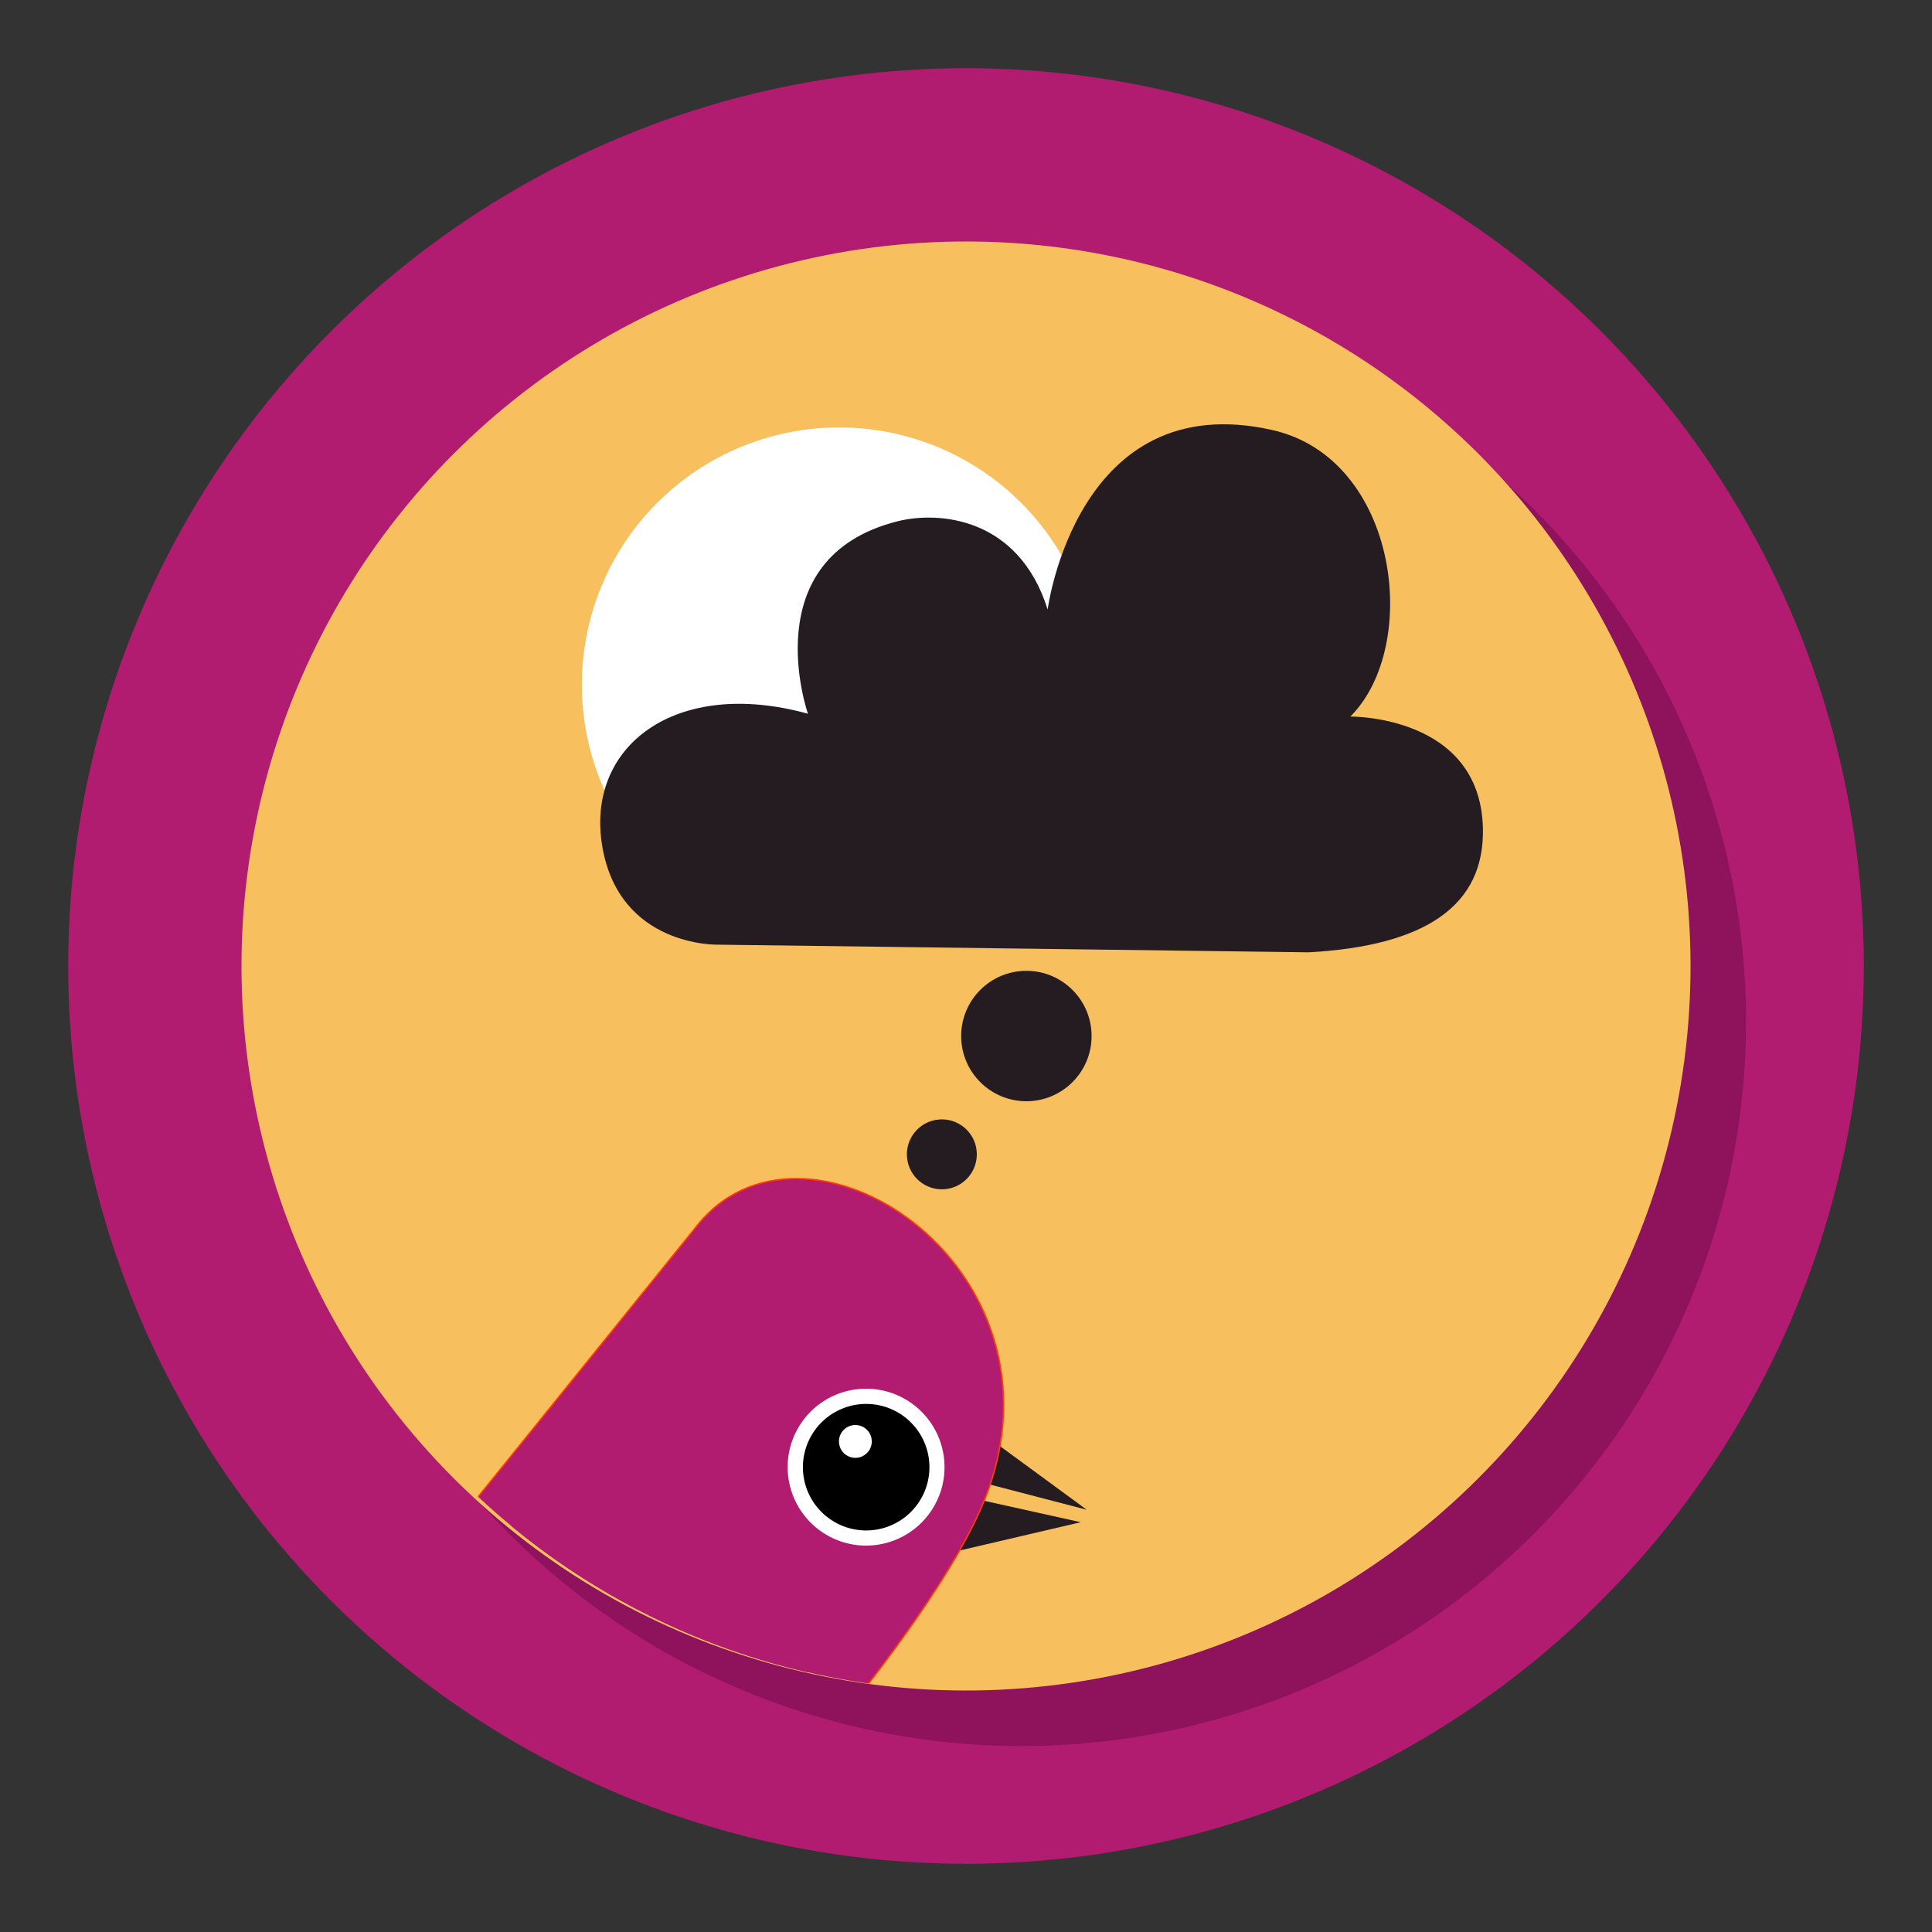
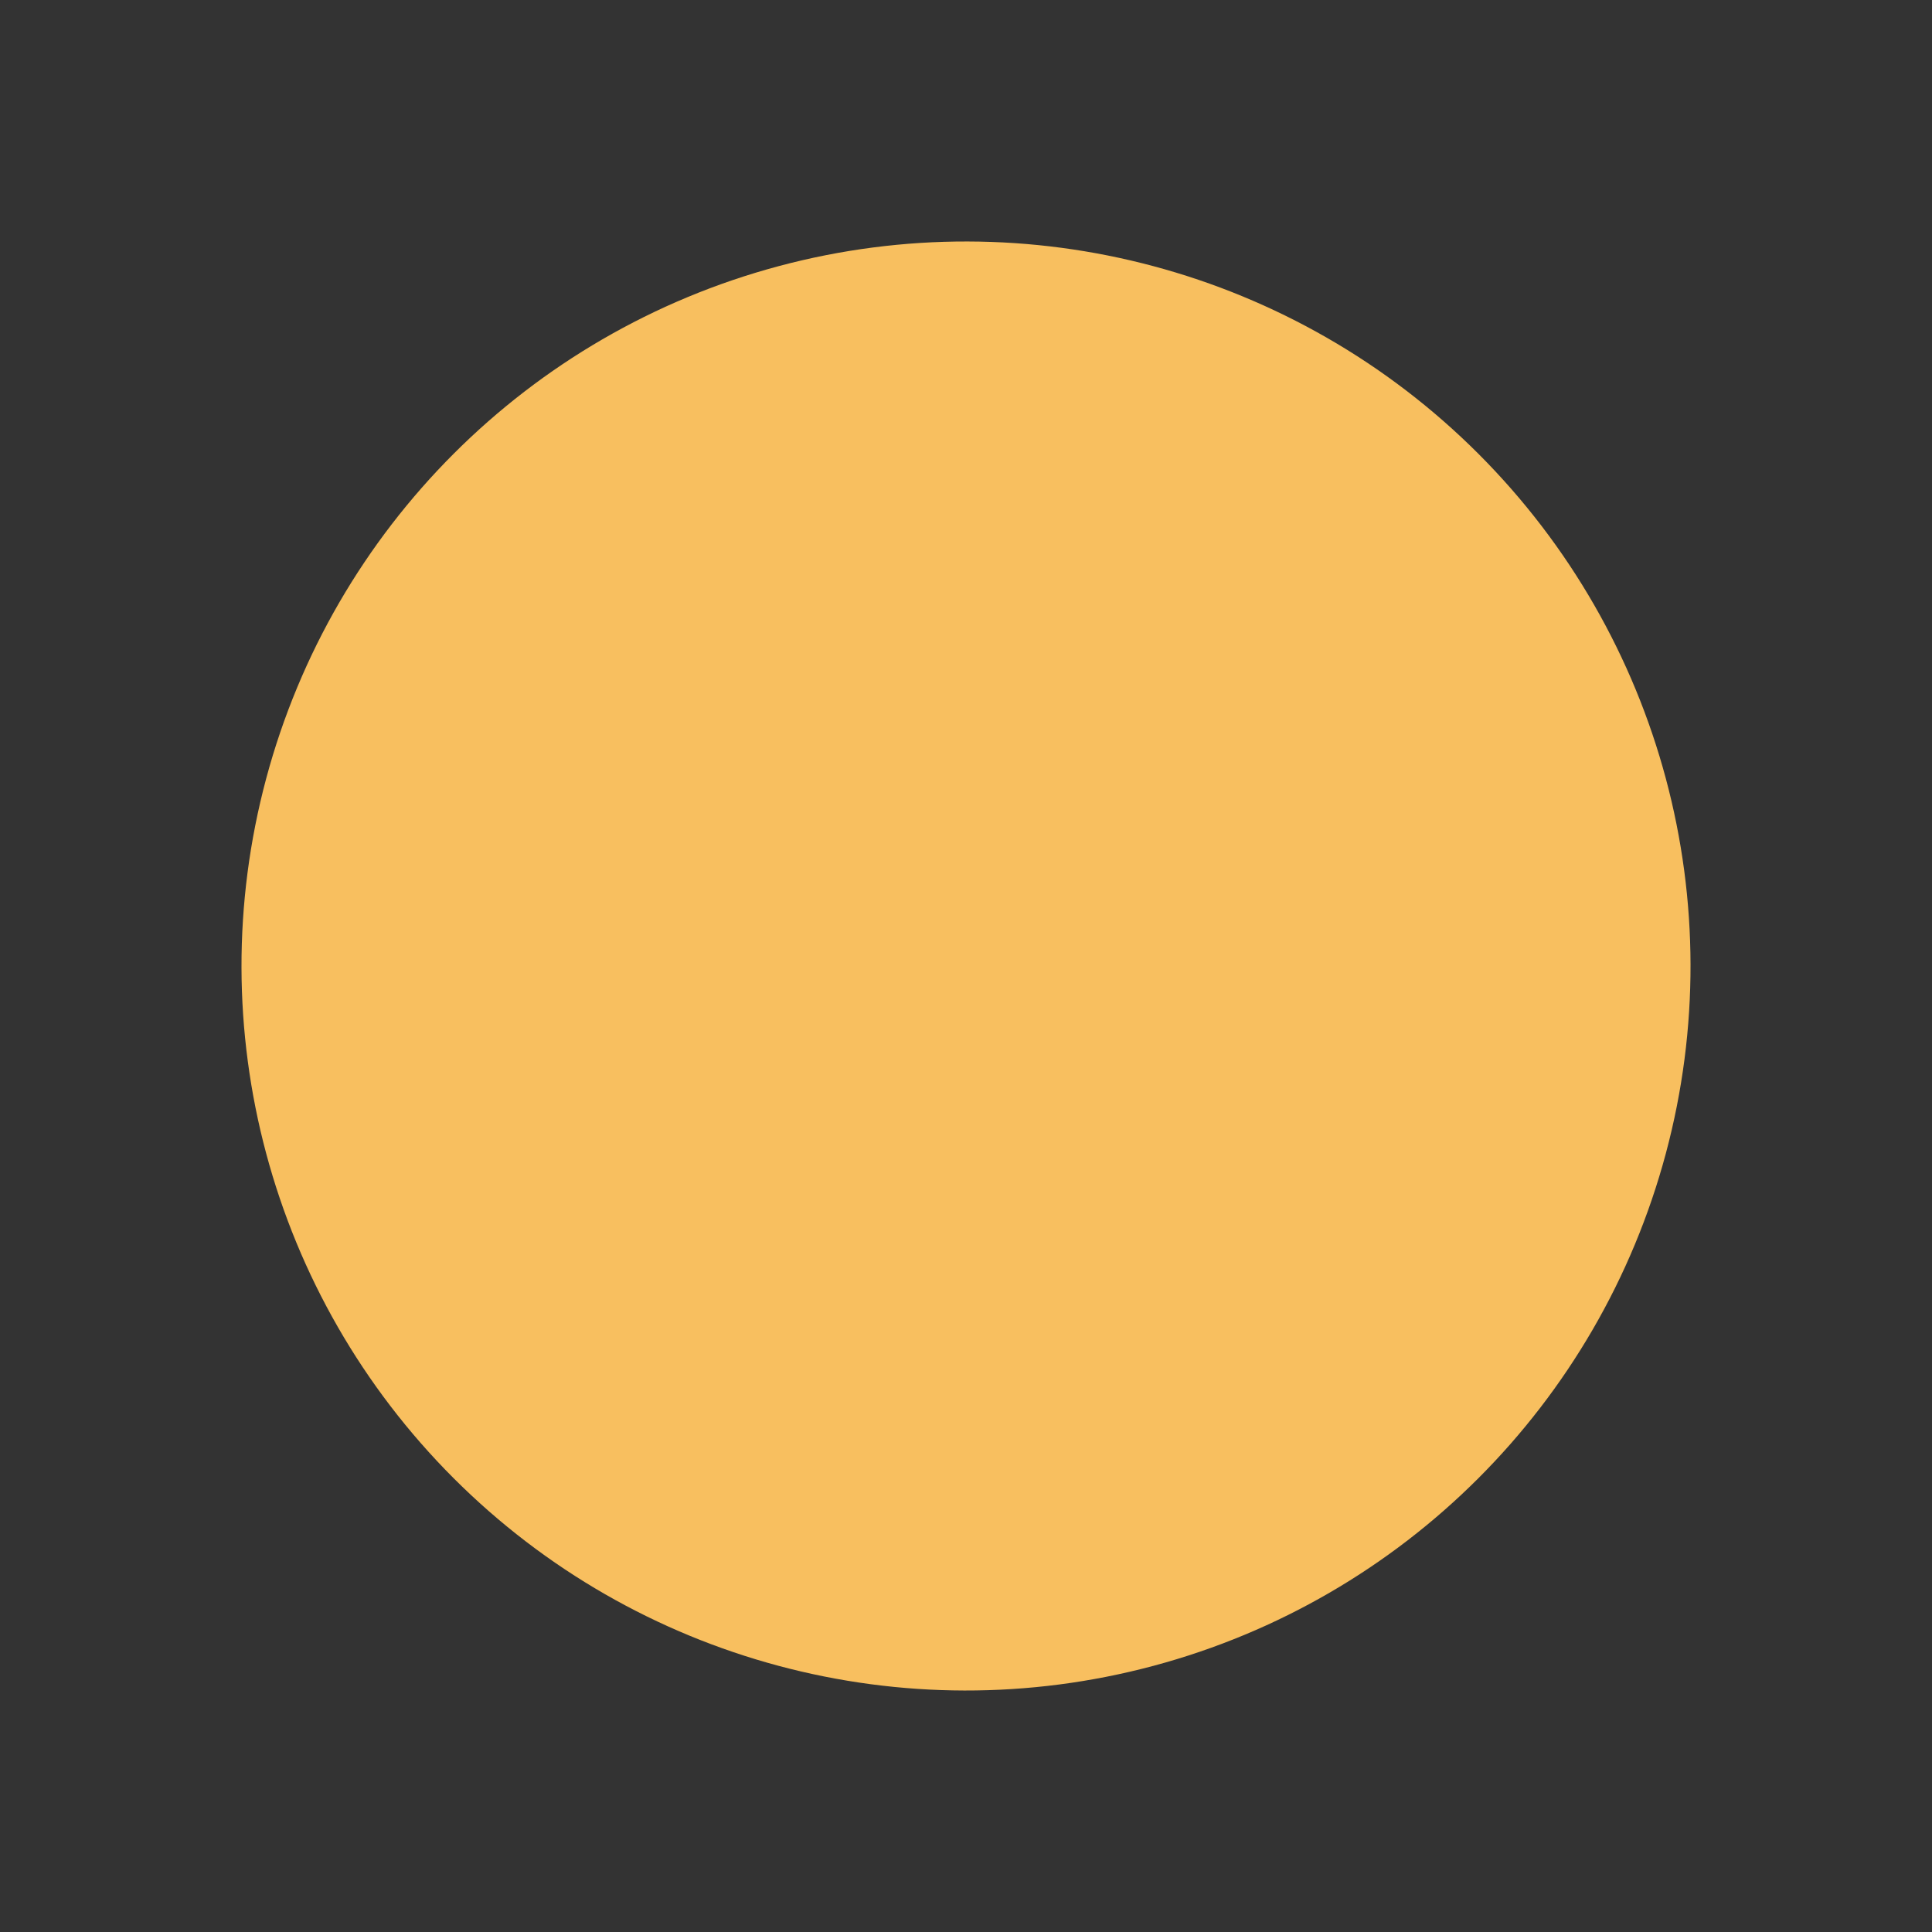
<svg xmlns="http://www.w3.org/2000/svg" xmlns:xlink="http://www.w3.org/1999/xlink" viewBox="0 0 400 400">
  <rect x="0" y="0" width="400" height="400" fill="#333333" stroke="none" />
  <defs>
    <style>.cls-1,.cls-5{fill:none;}.cls-2{fill:#251c22;}.cls-3{fill:#9c1963;}.cls-4,.cls-9{fill:#b11c70;}.cls-4{stroke:#ff3d00;}.cls-4,.cls-5{stroke-miterlimit:10;}.cls-5{stroke:#000;stroke-linecap:round;stroke-width:20px;}.cls-6{fill:#fff;}.cls-7{fill:#8e135c;}.cls-8{fill:#f8bf5f;}.cls-10{clip-path:url(#clip-path);}.cls-11{opacity:0.6;}</style>
    <clipPath id="clip-path">
-       <circle class="cls-1" cx="200.5" cy="201.5" r="148.5" transform="translate(-83.76 200.79) rotate(-45)" />
-     </clipPath>
+       </clipPath>
    <symbol id="frame-round-active" data-name="frame-round-active" viewBox="0 0 400 400">
-       <circle class="cls-7" cx="211.5" cy="211.5" r="150" transform="translate(-87.61 211.5) rotate(-45)" />
      <circle class="cls-8" cx="200" cy="200" r="150" transform="translate(-82.84 200) rotate(-45)" />
    </symbol>
    <symbol id="Bird_5" data-name="Bird 5" viewBox="0 0 628.65 662.87">
      <polygon class="cls-2" points="76.49 180.8 83.44 215.18 0 236.92 76.49 180.8" />
      <polygon class="cls-2" points="86.75 227.52 93.86 266.75 4.24 245.82 86.75 227.52" />
      <path class="cls-3" d="M252.36,307.69,460.93,229.3a46,46,0,0,1,51.11,73L367.11,471.5A103.25,103.25,0,0,1,210.26,337.18,104.49,104.49,0,0,1,252.36,307.69Z" />
-       <path class="cls-4" d="M76.23,237.61c46.85,105,214.72,281,214.72,281,13.94,17.25,40.84,20.87,60.09,8.07L527.6,409.31c19.24-12.8,23.55-37.16,9.61-54.42L276.46,32C197-62.13.93,68.92,76.23,237.61Z" />
-       <line class="cls-5" x1="324.18" y1="494.45" x2="324.18" y2="634.87" />
+       <path class="cls-4" d="M76.23,237.61c46.85,105,214.72,281,214.72,281,13.94,17.25,40.84,20.87,60.09,8.07L527.6,409.31c19.24-12.8,23.55-37.16,9.61-54.42L276.46,32Z" />
      <line class="cls-5" x1="383.35" y1="408.87" x2="383.35" y2="652.87" />
      <path class="cls-3" d="M320.57,320l251.88-60.17a45.6,45.6,0,0,1,38.77,80.2l-203.6,160a102.38,102.38,0,1,1-126.53-161A104.28,104.28,0,0,1,320.57,320Z" />
      <g id="_Group_" data-name="&lt;Group&gt;">
        <circle cx="157.49" cy="206.54" r="50.58" transform="translate(-80.25 101.94) rotate(-28.93)" />
        <path class="cls-6" d="M170.43,261A56,56,0,1,1,212,193.59,56.06,56.06,0,0,1,170.43,261ZM147,162.59a45.17,45.17,0,1,0,54.39,33.5A45.22,45.22,0,0,0,147,162.59Z" />
        <circle class="cls-6" cx="165.16" cy="188.15" r="11.72" />
      </g>
    </symbol>
    <symbol id="cloud" data-name="cloud" viewBox="0 0 206 122.84">
      <path class="cls-2" d="M40.84,122.84l137.54-1.78s22.82.57,26.81-22.82-17.09-39.4-47.84-30.9c0,0,12.75-36.25-20.76-44.75-9.64-2.45-28.25-1-35,20.5,0,0-6.75-52-52.25-41.75C20,7.94,14.64,51.46,31.18,68c0,0-30.12-.41-30.84,25.83C-.16,112.09,13.84,121.34,40.84,122.84Z" />
    </symbol>
  </defs>
  <title>03-active</title>
  <g id="Active_2" data-name="Active 2">
-     <circle class="cls-9" cx="200" cy="200" r="185.88" />
-   </g>
+     </g>
  <g id="Rounds">
    <use id="frame-round-active-3" data-name="frame-round-active" width="400" height="400" xlink:href="#frame-round-active" />
  </g>
  <g id="Graphics">
    <g class="cls-10">
      <use id="Bird_5-3" data-name="Bird 5" width="628.65" height="662.87" transform="matrix(-0.29, 0, 0, 0.29, 224.99, 243.87)" xlink:href="#Bird_5" />
-       <path class="cls-6" d="M120.47,141.77A53.27,53.27,0,1,0,173.73,88.5,53.27,53.27,0,0,0,120.47,141.77Z" />
      <use id="cloud-3" data-name="cloud" width="206" height="122.84" transform="matrix(-0.89, 0, 0, 0.89, 307.32, 87.84)" xlink:href="#cloud" />
      <circle class="cls-2" cx="212.5" cy="214.5" r="13.5" />
      <circle class="cls-2" cx="195" cy="239" r="7.24" transform="translate(-19.47 17.3) rotate(-4.84)" />
    </g>
  </g>
</svg>